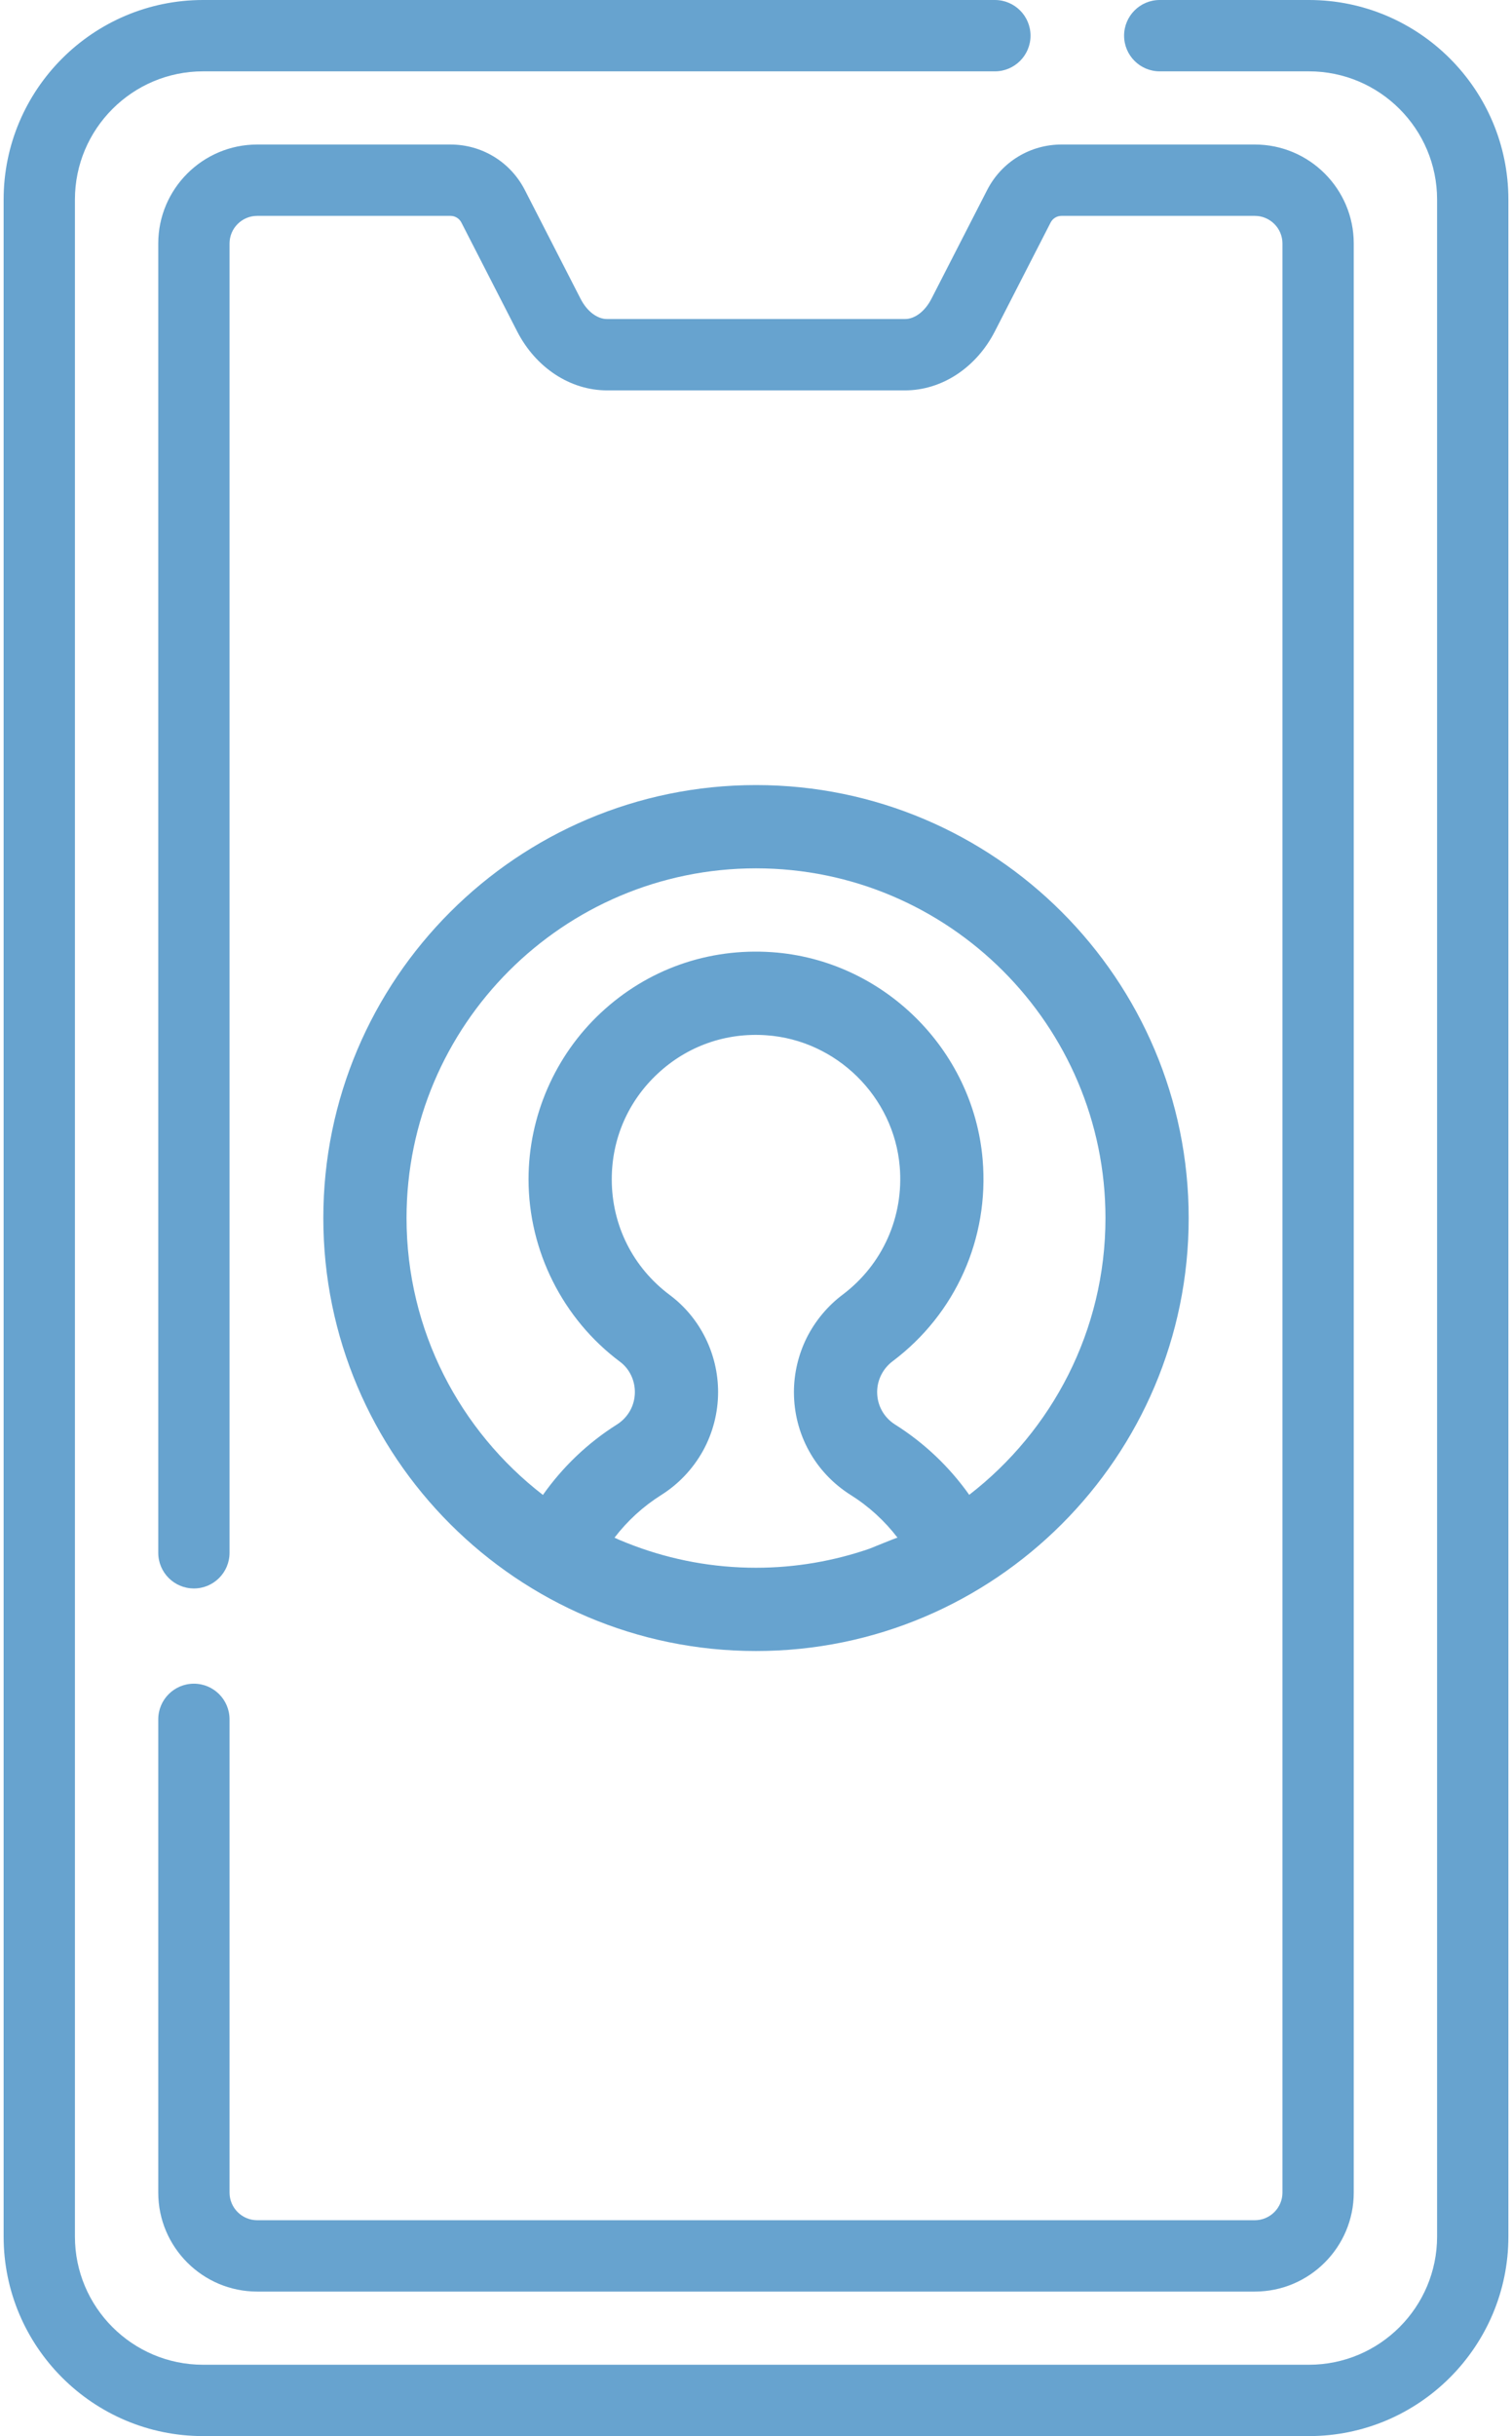
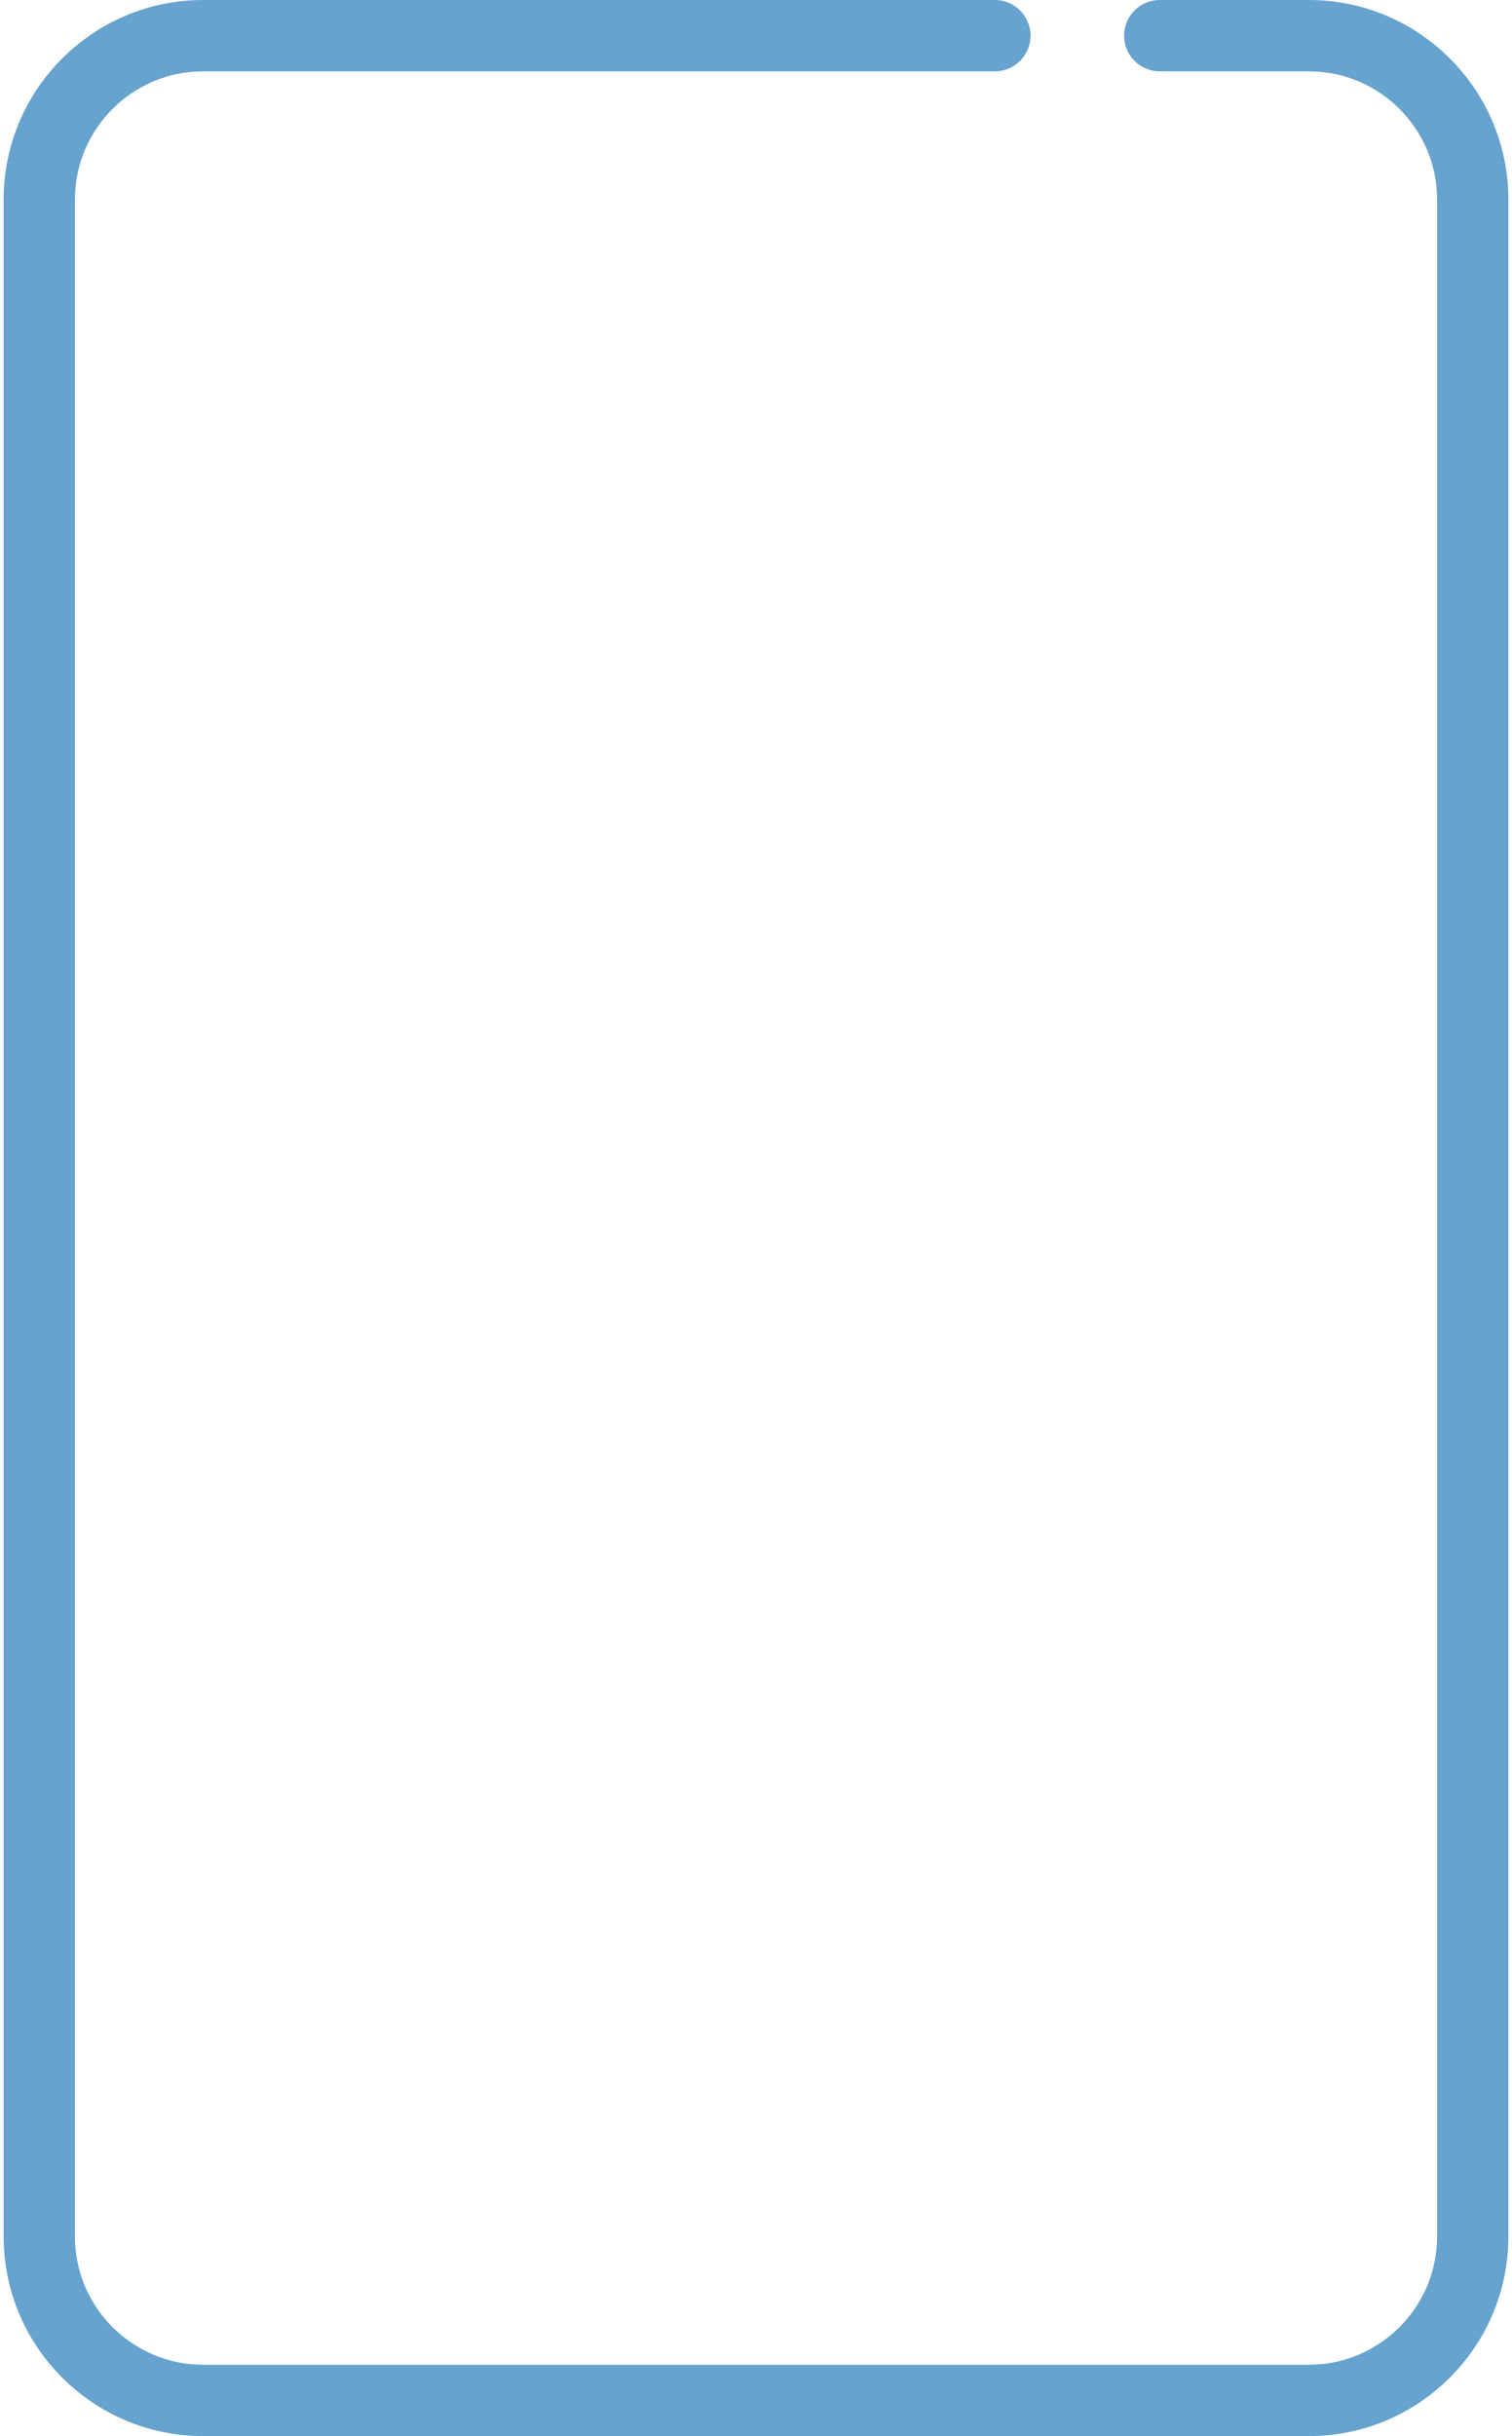
<svg xmlns="http://www.w3.org/2000/svg" width="318" height="512" viewBox="0 0 318 512" fill="none">
  <path d="M275.293 0H243.913C239.772 0 236.416 3.356 236.416 7.498C236.416 11.639 239.772 14.995 243.913 14.995H275.293C290.155 14.995 302.246 27.086 302.246 41.948V470.052C302.246 484.914 290.155 497.005 275.293 497.005H42.709C27.848 497.005 15.757 484.914 15.757 470.052V41.948C15.757 27.086 27.848 14.995 42.709 14.995H209.241C213.382 14.995 216.738 11.639 216.738 7.498C216.738 3.357 213.382 0 209.241 0H42.709C19.58 0 0.762 18.818 0.762 41.948V470.052C0.762 493.182 19.579 512 42.709 512H275.293C298.423 512 317.241 493.182 317.241 470.052V41.948C317.241 18.818 298.423 0 275.293 0V0Z" fill="#67A3CF" />
-   <path d="M40.78 353.865C36.639 353.865 33.283 357.221 33.283 361.363V460.822C33.283 472.293 42.62 481.626 54.096 481.626H263.906C275.382 481.626 284.718 472.293 284.718 460.822V51.179C284.718 39.708 275.381 30.375 263.906 30.375H223.263C216.636 30.375 210.641 34.038 207.618 39.935L195.894 62.803C194.55 65.424 192.414 67.053 190.32 67.053H127.681C125.587 67.053 123.451 65.425 122.107 62.803L110.383 39.936C107.359 34.039 101.365 30.376 94.738 30.376H54.096C42.62 30.376 33.283 39.709 33.283 51.18V326.353C33.283 330.494 36.64 333.851 40.78 333.851C44.92 333.851 48.277 330.495 48.277 326.353V51.179C48.277 47.976 50.887 45.37 54.095 45.37H94.737C95.712 45.37 96.594 45.909 97.039 46.777L108.762 69.643C112.685 77.295 119.933 82.048 127.68 82.048H190.319C198.065 82.048 205.315 77.295 209.236 69.644L220.96 46.777C221.405 45.909 222.287 45.37 223.262 45.37H263.905C267.113 45.37 269.722 47.975 269.722 51.179V460.821C269.722 464.024 267.112 466.63 263.905 466.63H54.095C50.887 466.63 48.277 464.025 48.277 460.821V361.362C48.278 357.221 44.921 353.865 40.78 353.865V353.865Z" fill="#67A3CF" />
-   <path d="M159 165C108.822 165 68 205.822 68 256C68 306.178 108.822 347 159 347C209.179 347 250 306.178 250 256C250 205.821 209.179 165 159 165ZM182.825 325.511C175.348 328.082 167.339 329.498 159 329.498C150.019 329.498 141.412 327.872 133.455 324.907C132.386 324.509 131.287 324.077 130.258 323.639C129.915 323.493 129.581 323.33 129.241 323.178C131.939 319.651 135.255 316.614 139.066 314.212C142.703 311.929 145.735 308.727 147.846 304.929C149.928 301.157 151.028 296.885 151.028 292.575C151.028 284.551 147.236 276.931 140.881 272.188C133.117 266.399 128.664 257.53 128.664 247.855C128.664 239.348 132.089 231.469 138.308 225.664C144.518 219.866 152.637 216.977 161.172 217.584C175.914 218.608 187.975 230.468 189.227 245.172C190.123 255.708 185.636 265.775 177.225 272.102C174.079 274.467 171.478 277.576 169.681 281.137C167.912 284.69 166.977 288.644 166.977 292.574C166.977 301.418 171.444 309.507 178.919 314.205C182.741 316.611 186.063 319.649 188.763 323.177C188.701 323.096 183.246 325.368 182.825 325.511V325.511ZM203.845 314.172C199.688 308.307 194.416 303.281 188.239 299.391C185.885 297.911 184.479 295.363 184.479 292.575C184.479 291.321 184.772 290.098 185.328 288.98C185.907 287.832 186.718 286.861 187.742 286.092C201 276.121 208.076 260.27 206.665 243.688C204.687 220.469 185.651 201.739 162.379 200.124C148.951 199.197 136.16 203.725 126.363 212.87C116.702 221.888 111.161 234.64 111.161 247.855C111.161 262.887 118.361 277.228 130.416 286.217C132.363 287.67 133.525 290.047 133.525 292.575C133.525 293.936 133.179 295.284 132.536 296.449C131.867 297.652 130.907 298.669 129.746 299.396C123.577 303.285 118.332 308.325 114.185 314.193C96.758 300.742 85.502 279.665 85.502 255.999C85.502 215.472 118.473 182.501 159 182.501C199.527 182.501 232.498 215.473 232.498 255.999C232.498 279.654 221.255 300.719 203.845 314.172V314.172Z" fill="#67A3CF" />
</svg>